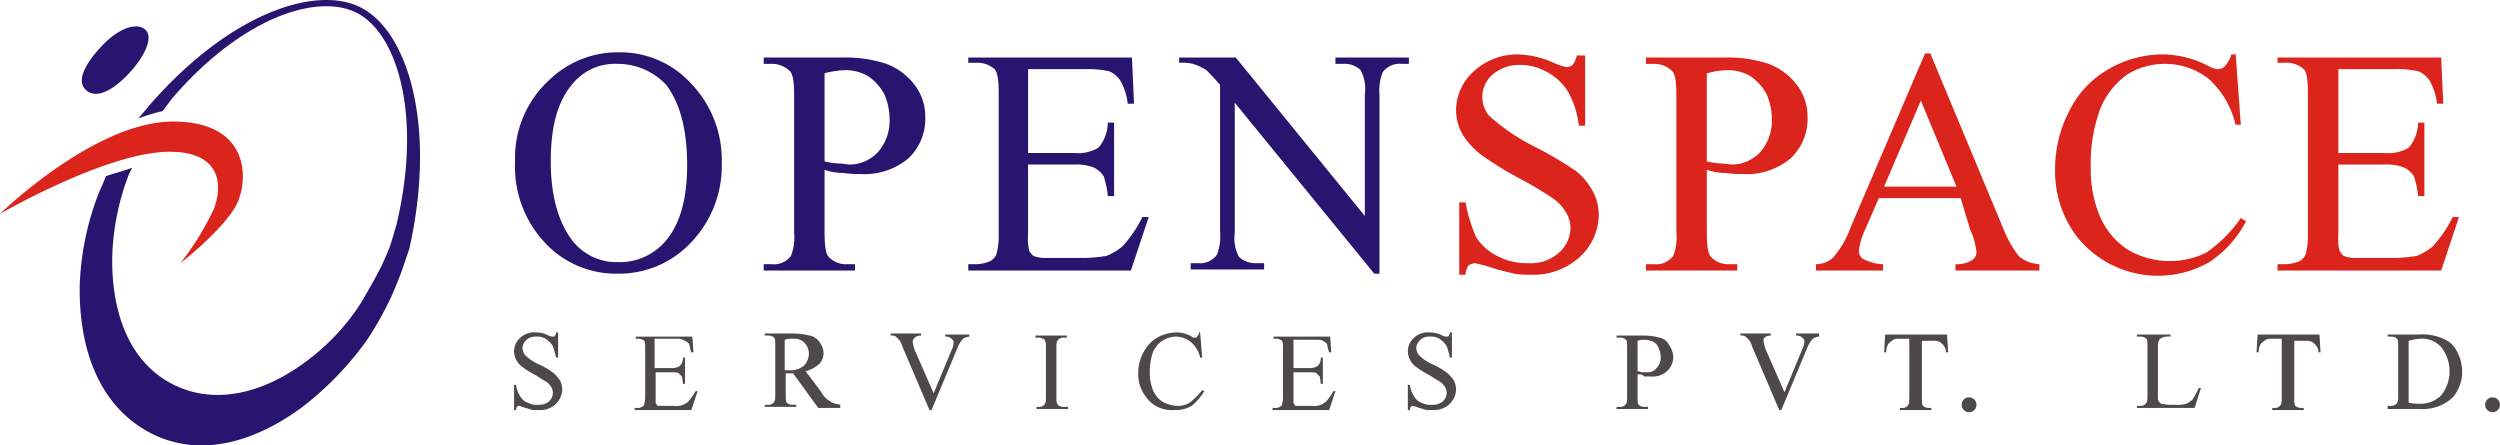
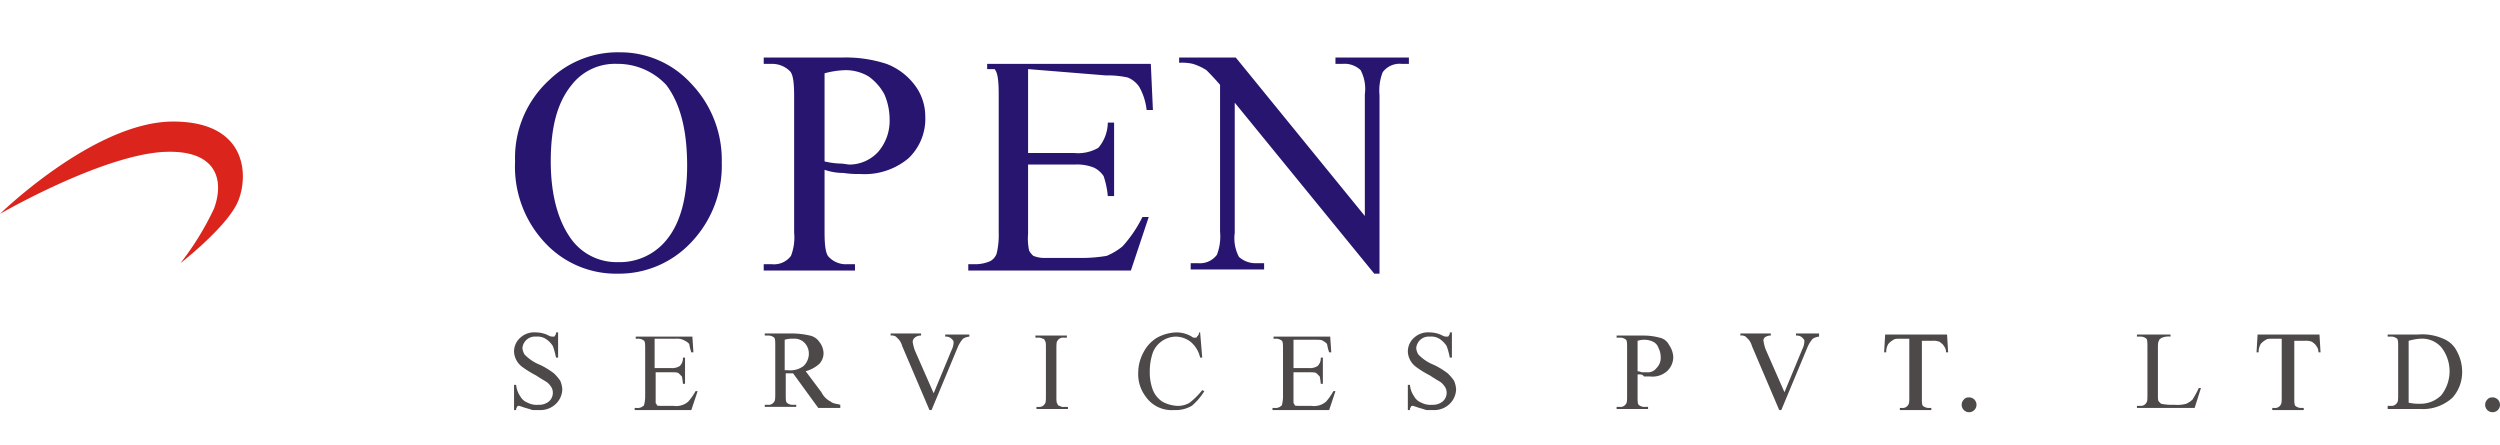
<svg xmlns="http://www.w3.org/2000/svg" width="238.308" height="42.458" viewBox="0 0 238.308 42.458">
  <path data-name="Path 1" d="M53.65 31.96v2.4h-.2a7.172 7.172 0 0 0-.3-1.1 2.336 2.336 0 0 0-.7-.7 1.5 1.5 0 0 0-.9-.2 1.2 1.2 0 0 0-1.3 1.09v.01a1.423 1.423 0 0 0 .2.6 4.119 4.119 0 0 0 1.5 1 7.571 7.571 0 0 1 1.3.8 4.439 4.439 0 0 1 .6.7 2.414 2.414 0 0 1 .2.8 1.994 1.994 0 0 1-.6 1.4 2.114 2.114 0 0 1-1.6.6h-.6c-.1 0-.3-.1-.7-.2l-.6-.2c-.1 0-.2 0-.2.1a.369.369 0 0 0-.1.3h-.2v-2.4h.2a2.293 2.293 0 0 0 .4 1.1 1.328 1.328 0 0 0 .7.6 1.822 1.822 0 0 0 1 .2 1.5 1.5 0 0 0 1-.3 1.092 1.092 0 0 0 .3-1.3 1.765 1.765 0 0 0-.4-.5c-.1-.1-.5-.3-1.1-.7a9.654 9.654 0 0 1-1.3-.8 1.935 1.935 0 0 1-.6-.7 1.856 1.856 0 0 1-.2-.8 1.755 1.755 0 0 1 .6-1.3 1.965 1.965 0 0 1 1.5-.5 2.633 2.633 0 0 1 1.2.3.792.792 0 0 0 .4.1c.1 0 .2 0 .2-.1a.369.369 0 0 0 .1-.3h.2zm9.2.6v2.8h1.6a1.331 1.331 0 0 0 .8-.2 1.032 1.032 0 0 0 .3-.8h.2v2.5h-.2a5.363 5.363 0 0 0-.1-.7l-.3-.3c-.1-.1-.4-.1-.7-.1h-1.5v2.9c0 .1.1.1.1.2s.2.1.4.1h1.2a1.747 1.747 0 0 0 1.4-.4 5.289 5.289 0 0 0 .7-1h.2l-.6 1.8h-5.4v-.2h.2a.869.869 0 0 0 .5-.1c.1-.1.2-.1.2-.2a3.283 3.283 0 0 0 .1-.7v-4.6c0-.4 0-.7-.1-.8a.873.873 0 0 0-.6-.2h-.2v-.2h5.4l.1 1.5h-.2a4.46 4.46 0 0 1-.2-.8 1.314 1.314 0 0 0-.4-.3 1.5 1.5 0 0 0-.9-.2h-2zm17.4 6.6h-1.8l-2.4-3.3h-.7v2c0 .4 0 .7.1.8a.845.845 0 0 0 .6.2h.3v.2h-3v-.2h.3a.609.609 0 0 0 .6-.3c.1-.1.1-.4.1-.8v-4.5c0-.4 0-.7-.1-.8a.845.845 0 0 0-.6-.2h-.3v-.2h2.6a7.521 7.521 0 0 1 1.7.2 1.445 1.445 0 0 1 .9.6 1.806 1.806 0 0 1 .4 1 1.489 1.489 0 0 1-.4 1.1 3.227 3.227 0 0 1-1.3.7l1.5 2a1.962 1.962 0 0 0 .9.9c.2.2.6.2.9.3v.3zm-5-3.6h.3a2.071 2.071 0 0 0 1.5-.4 1.634 1.634 0 0 0 .5-1.1 1.489 1.489 0 0 0-.4-1.1 1.366 1.366 0 0 0-1.1-.4 2.41 2.41 0 0 0-.8.1zm17.6-3.4v.2a1.423 1.423 0 0 0-.6.2 2.9 2.9 0 0 0-.5.8l-2.5 6h-.2l-2.6-6.1a1.694 1.694 0 0 0-.3-.6l-.3-.3a.736.736 0 0 0-.5-.1v-.2h2.9v.2a.873.873 0 0 0-.6.2.522.522 0 0 0-.2.4 4.46 4.46 0 0 0 .2.8l1.8 4.1 1.7-4.1a1.724 1.724 0 0 0 .2-.8c0-.1-.1-.2-.2-.3a.72.72 0 0 0-.5-.2h-.1v-.2zm9.4 6.9v.2h-3v-.2h.2a.609.609 0 0 0 .6-.3c.1-.1.1-.4.1-.8v-4.5c0-.4 0-.6-.1-.7a.215.215 0 0 0-.2-.2.869.869 0 0 0-.5-.1h-.2v-.2h3v.2h-.3a.609.609 0 0 0-.6.3c-.1.1-.1.4-.1.8v4.5c0 .4 0 .6.1.7a.215.215 0 0 0 .2.2.736.736 0 0 0 .5.1zm12.6-7.1.2 2.4h-.2a2.75 2.75 0 0 0-.9-1.5 2.365 2.365 0 0 0-1.4-.5 2.4 2.4 0 0 0-2.2 1.5 5.559 5.559 0 0 0-.3 1.9 4.687 4.687 0 0 0 .3 1.7 2.422 2.422 0 0 0 .9 1.1 3.277 3.277 0 0 0 1.4.4 2.108 2.108 0 0 0 1.2-.3 6.815 6.815 0 0 0 1.2-1.2l.2.1a5.747 5.747 0 0 1-1.2 1.4 3.078 3.078 0 0 1-1.7.4 3 3 0 0 1-2.7-1.3 3.51 3.51 0 0 1-.7-2.3 4.079 4.079 0 0 1 .5-1.9 3.436 3.436 0 0 1 1.3-1.4 4.05 4.05 0 0 1 1.8-.5 2.814 2.814 0 0 1 1.5.4.369.369 0 0 0 .3.1c.1 0 .2 0 .2-.1a.522.522 0 0 0 .2-.4zm8.9.6v2.8h1.5a1.331 1.331 0 0 0 .8-.2 1.032 1.032 0 0 0 .3-.8h.2v2.5h-.2a5.363 5.363 0 0 0-.1-.7l-.3-.3c-.1-.1-.4-.1-.7-.1h-1.5v2.9c0 .1.1.1.1.2s.2.1.4.1h1.2a1.747 1.747 0 0 0 1.4-.4 5.289 5.289 0 0 0 .7-1h.2l-.6 1.8h-5.4v-.2h.2a.869.869 0 0 0 .5-.1c.1-.1.2-.1.2-.2a3.283 3.283 0 0 0 .1-.7v-4.6c0-.4 0-.7-.1-.8a.873.873 0 0 0-.6-.2h-.2v-.2h5.4l.1 1.5h-.2a4.46 4.46 0 0 1-.2-.8 1.314 1.314 0 0 0-.4-.3c-.1-.1-.4-.1-.7-.1h-2.1zm15.1-.6v2.4h-.2a7.172 7.172 0 0 0-.3-1.1 2.336 2.336 0 0 0-.7-.7 1.5 1.5 0 0 0-.9-.2 1.2 1.2 0 0 0-1.3 1.09v.01a1.423 1.423 0 0 0 .2.6 4.119 4.119 0 0 0 1.5 1 7.571 7.571 0 0 1 1.3.8 4.44 4.44 0 0 1 .6.7 2.414 2.414 0 0 1 .2.8 1.994 1.994 0 0 1-.6 1.4 2.114 2.114 0 0 1-1.6.6h-.6c-.1 0-.3-.1-.7-.2l-.6-.2c-.1 0-.2 0-.2.1a.369.369 0 0 0-.1.3h-.2v-2.4h.2a2.293 2.293 0 0 0 .4 1.1 1.328 1.328 0 0 0 .7.6 1.822 1.822 0 0 0 1 .2 1.5 1.5 0 0 0 1-.3 1.092 1.092 0 0 0 .3-1.3 1.765 1.765 0 0 0-.4-.5c-.1-.1-.5-.3-1.1-.7a9.654 9.654 0 0 1-1.3-.8 1.935 1.935 0 0 1-.6-.7 1.856 1.856 0 0 1-.2-.8 1.755 1.755 0 0 1 .6-1.3 1.965 1.965 0 0 1 1.5-.5 2.633 2.633 0 0 1 1.2.3.792.792 0 0 0 .4.1c.1 0 .2 0 .2-.1a.369.369 0 0 0 .1-.3h.2zm17.7 4v2.1c0 .4 0 .7.1.8a.845.845 0 0 0 .6.2h.3v.2h-3v-.2h.3a.609.609 0 0 0 .6-.3c.1-.1.1-.4.1-.8v-4.5c0-.4 0-.7-.1-.8a.845.845 0 0 0-.6-.2h-.3v-.2h2.6a5.829 5.829 0 0 1 1.5.2 1.284 1.284 0 0 1 .9.7 2.161 2.161 0 0 1 .4 1.1 1.826 1.826 0 0 1-.6 1.4 2.076 2.076 0 0 1-1.6.5h-.6c-.1-.2-.3-.2-.6-.2zm0-.3c.2 0 .3.1.5.1h.4a1.014 1.014 0 0 0 .9-.4 1.366 1.366 0 0 0 .4-1.1 1.856 1.856 0 0 0-.2-.8 1 1 0 0 0-.5-.6 1.856 1.856 0 0 0-.8-.2 2.083 2.083 0 0 0-.7.1v2.9zm17.3-3.5v.2a1.423 1.423 0 0 0-.6.2 2.9 2.9 0 0 0-.5.8l-2.5 6h-.2l-2.6-6.1a1.694 1.694 0 0 0-.3-.6l-.3-.3a.736.736 0 0 0-.5-.1v-.2h2.9v.2a.873.873 0 0 0-.6.2.369.369 0 0 0-.1.3 4.46 4.46 0 0 0 .2.8l1.8 4.1 1.7-4.1a1.724 1.724 0 0 0 .2-.8c0-.1-.1-.2-.2-.3a.72.72 0 0 0-.5-.2h-.1v-.2h2.2zm12.2 0 .1 1.7h-.2a.873.873 0 0 0-.2-.6c-.1-.2-.3-.3-.4-.4a1.513 1.513 0 0 0-.7-.1h-1v5.4c0 .4 0 .7.1.8a.873.873 0 0 0 .6.2h.2v.2h-3v-.2h.2a.609.609 0 0 0 .6-.3c.1-.1.1-.4.1-.8v-5.5h-.8c-.3 0-.6 0-.7.1a1.765 1.765 0 0 0-.5.4 1.489 1.489 0 0 0-.2.8h-.2l.1-1.7h5.9zm2 6a.707.707 0 1 1-.4.2.522.522 0 0 1 .4-.2zm22-.9h.2l-.6 1.9h-5.5v-.2h.3a.609.609 0 0 0 .6-.3c.1-.1.1-.4.1-.8v-4.5c0-.4 0-.7-.1-.8a.845.845 0 0 0-.6-.2h-.3v-.2h3.2v.2a1.673 1.673 0 0 0-.8.1q-.3.15-.3.3c-.1.1-.1.4-.1.8v4.4c0 .3 0 .5.1.6l.2.2a5.3 5.3 0 0 0 .8.1h.5a3.144 3.144 0 0 0 1.1-.1 2.17 2.17 0 0 0 .6-.4 10.586 10.586 0 0 0 .6-1.1zm11.5-5.1.1 1.7h-.2a.873.873 0 0 0-.2-.6c-.1-.2-.3-.3-.4-.4a1.513 1.513 0 0 0-.7-.1h-1v5.4c0 .4 0 .7.1.8a.873.873 0 0 0 .6.2h.2v.2h-3v-.2h.2a.609.609 0 0 0 .6-.3c.1-.1.1-.4.1-.8v-5.5h-.8c-.3 0-.6 0-.7.1a1.765 1.765 0 0 0-.5.4 1.489 1.489 0 0 0-.2.8h-.2l.1-1.7h5.9zm6.5 7v-.2h.3a.609.609 0 0 0 .6-.3c.1-.1.1-.4.1-.8v-4.5c0-.4 0-.7-.1-.8a.845.845 0 0 0-.6-.2h-.3v-.2h2.9a4.936 4.936 0 0 1 2.4.4 2.461 2.461 0 0 1 1.3 1.2 4.079 4.079 0 0 1 .5 1.9 3.683 3.683 0 0 1-.9 2.5 4.17 4.17 0 0 1-3.1 1.1h-3.1zm2-.5a4.509 4.509 0 0 0 1.1.1 2.8 2.8 0 0 0 2-.8 3.7 3.7 0 0 0 0-4.6 2.451 2.451 0 0 0-2-.8 5.191 5.191 0 0 0-1.1.2zm7.9-.5a.707.707 0 1 1-.4.2.522.522 0 0 1 .4-.2z" transform="translate(-.45 -.273)" style="fill:#4d4948" />
-   <path data-name="Path 2" d="M59.55 5.26a9.127 9.127 0 0 1 6.8 3 10.5 10.5 0 0 1 2.9 7.5 10.566 10.566 0 0 1-2.9 7.6 9.413 9.413 0 0 1-7 3 9.238 9.238 0 0 1-7-3 10.576 10.576 0 0 1-2.8-7.7 10.047 10.047 0 0 1 3.3-7.8 9.376 9.376 0 0 1 6.7-2.6zm-.3 1.1a5.213 5.213 0 0 0-4.3 2c-1.4 1.7-2 4.1-2 7.3s.7 5.8 2.1 7.6a5.341 5.341 0 0 0 4.3 2 5.733 5.733 0 0 0 4.7-2.2c1.2-1.5 1.9-3.8 1.9-7 0-3.5-.7-6-2-7.7a6.334 6.334 0 0 0-4.7-2zm19.8 10.1v5.9c0 1.3.1 2.1.4 2.4a2.228 2.228 0 0 0 1.7.7h.8v.6h-8.7v-.6h.8a2.005 2.005 0 0 0 1.8-.8 4.847 4.847 0 0 0 .3-2.2v-13c0-1.3-.1-2.1-.4-2.4a2.4 2.4 0 0 0-1.7-.7h-.8v-.6h7.4a12.54 12.54 0 0 1 4.3.6 6.068 6.068 0 0 1 2.6 1.9 4.933 4.933 0 0 1 1.1 3.1 5.192 5.192 0 0 1-1.6 4 6.512 6.512 0 0 1-4.6 1.5 9.488 9.488 0 0 1-1.6-.1 5.527 5.527 0 0 1-1.8-.3zm0-.8a7.383 7.383 0 0 0 1.4.2c.4 0 .8.1 1 .1a3.743 3.743 0 0 0 2.7-1.2 4.507 4.507 0 0 0 1.1-3.1 6 6 0 0 0-.5-2.4 5 5 0 0 0-1.5-1.7 4.282 4.282 0 0 0-2.2-.6 8.411 8.411 0 0 0-2 .3zm19.4-8.8v8h4.4a3.858 3.858 0 0 0 2.3-.5 3.774 3.774 0 0 0 .9-2.4h.6v7h-.6a8.244 8.244 0 0 0-.4-1.9 2.385 2.385 0 0 0-.9-.8 4.39 4.39 0 0 0-1.9-.3h-4.4v6.6a5.374 5.374 0 0 0 .1 1.6 1.765 1.765 0 0 0 .4.5 2.753 2.753 0 0 0 1.1.2h3.4a13.976 13.976 0 0 0 2.5-.2 6.163 6.163 0 0 0 1.5-.9 12.129 12.129 0 0 0 1.9-2.8h.6l-1.7 5.1h-15.5v-.6h.7a3.556 3.556 0 0 0 1.4-.3 1.328 1.328 0 0 0 .6-.7 7.47 7.47 0 0 0 .2-2V9.26c0-1.3-.1-2.1-.4-2.4a2.452 2.452 0 0 0-1.8-.6h-.7v-.5h15.6l.2 4.4h-.6a5.732 5.732 0 0 0-.7-2.2 2.422 2.422 0 0 0-1.1-.9 9.233 9.233 0 0 0-2.1-.2zm14.3-1.1h5.5l12.3 15.1V9.26a3.825 3.825 0 0 0-.4-2.3 2.21 2.21 0 0 0-1.7-.6h-.7v-.6h7v.6h-.7a2.005 2.005 0 0 0-1.8.8 4.847 4.847 0 0 0-.3 2.2v17h-.5l-13.3-16.3v12.4a3.825 3.825 0 0 0 .4 2.3 2.358 2.358 0 0 0 1.7.6h.7v.6h-7v-.6h.7a2.005 2.005 0 0 0 1.8-.8 4.847 4.847 0 0 0 .3-2.2v-14c-.6-.7-1-1.1-1.3-1.4a5.121 5.121 0 0 0-1.3-.6 4.371 4.371 0 0 0-1.3-.1v-.5h-.1z" transform="translate(-.45 -.273)" style="fill:#27156f" />
-   <path data-name="Path 3" d="M151.55 5.26v7h-.6a8.6 8.6 0 0 0-1-3.2 5.287 5.287 0 0 0-2-1.9 5.173 5.173 0 0 0-2.6-.7 3.959 3.959 0 0 0-2.6.9 2.832 2.832 0 0 0-.4 3.9 19.134 19.134 0 0 0 4.4 3 36.263 36.263 0 0 1 3.9 2.3 5.865 5.865 0 0 1 1.6 1.9 4.618 4.618 0 0 1 .6 2.3 5.5 5.5 0 0 1-1.8 4 6.54 6.54 0 0 1-4.6 1.7 9.645 9.645 0 0 1-1.7-.1c-.3-.1-.9-.2-1.9-.5a14.128 14.128 0 0 0-1.8-.5 1.423 1.423 0 0 0-.6.2 1.543 1.543 0 0 0-.3.9h-.6v-6.9h.6a14.62 14.62 0 0 0 1 3.3 5.033 5.033 0 0 0 2 1.8 6.028 6.028 0 0 0 3 .7 3.969 3.969 0 0 0 2.9-1 3.18 3.18 0 0 0 1.1-2.3 2.814 2.814 0 0 0-.4-1.5 4.25 4.25 0 0 0-1.3-1.4 35.45 35.45 0 0 0-3.2-1.9 32.123 32.123 0 0 1-3.7-2.3 7.343 7.343 0 0 1-1.7-1.9 4.618 4.618 0 0 1-.6-2.3 5 5 0 0 1 1.7-3.7 6.091 6.091 0 0 1 4.2-1.6 8.866 8.866 0 0 1 3.4.8 5.64 5.64 0 0 0 1.2.4.873.873 0 0 0 .6-.2 1.884 1.884 0 0 0 .4-.9h.8zm11.6 11.2v5.9c0 1.3.1 2.1.4 2.4a2.228 2.228 0 0 0 1.7.7h.8v.6h-8.7v-.6h.8a2.005 2.005 0 0 0 1.8-.8 4.847 4.847 0 0 0 .3-2.2v-13c0-1.3-.1-2.1-.4-2.4a2.4 2.4 0 0 0-1.7-.7h-.8v-.6h7.4a12.54 12.54 0 0 1 4.3.6 6.068 6.068 0 0 1 2.6 1.9 4.933 4.933 0 0 1 1.1 3.1 5.192 5.192 0 0 1-1.6 4 6.512 6.512 0 0 1-4.6 1.5 9.488 9.488 0 0 1-1.6-.1 5.527 5.527 0 0 1-1.8-.3zm0-.8a7.383 7.383 0 0 0 1.4.2c.4 0 .8.1 1 .1a3.743 3.743 0 0 0 2.7-1.2 4.507 4.507 0 0 0 1.1-3.1 6 6 0 0 0-.5-2.4 5 5 0 0 0-1.5-1.7 4.282 4.282 0 0 0-2.2-.6 8.411 8.411 0 0 0-2 .3zm24.2 3.5h-7.8l-1.4 3.2a5.959 5.959 0 0 0-.5 1.8.911.911 0 0 0 .4.8 4.37 4.37 0 0 0 1.9.5v.6h-6.4v-.6a2.408 2.408 0 0 0 1.6-.6 8.661 8.661 0 0 0 1.7-2.9l7.1-16.6h.5l7 16.8a10.536 10.536 0 0 0 1.5 2.6 3.611 3.611 0 0 0 1.9.7v.6h-8v-.6a2.811 2.811 0 0 0 1.6-.4.911.911 0 0 0 .4-.8 6.933 6.933 0 0 0-.6-2.1zm-.4-1.1-3.4-8.2-3.5 8.2zm26.6-12.8.5 6.9h-.5a8.427 8.427 0 0 0-2.6-4.4 6.821 6.821 0 0 0-7.7-.4 7.4 7.4 0 0 0-2.6 3.3 14.828 14.828 0 0 0-.9 5.6 11.313 11.313 0 0 0 .9 4.7 7.259 7.259 0 0 0 2.6 3.1 7.929 7.929 0 0 0 7.5.3 12.94 12.94 0 0 0 3.3-3.3l.5.3a10.346 10.346 0 0 1-3.5 3.9 9.873 9.873 0 0 1-12.6-2.4 10.307 10.307 0 0 1-2.1-6.5 11.89 11.89 0 0 1 1.4-5.6 9.278 9.278 0 0 1 3.7-3.9 10.318 10.318 0 0 1 5.2-1.4 9.5 9.5 0 0 1 4.3 1.1 2.4 2.4 0 0 0 .9.3.889.889 0 0 0 .7-.3 2.886 2.886 0 0 0 .6-1.1h.4zm9.8 1.6v8h4.4a3.858 3.858 0 0 0 2.3-.5 3.774 3.774 0 0 0 .9-2.4h.6v7h-.6a8.244 8.244 0 0 0-.4-1.9 2.385 2.385 0 0 0-.9-.8 4.39 4.39 0 0 0-1.9-.3h-4.4v6.6a5.374 5.374 0 0 0 .1 1.6 1.765 1.765 0 0 0 .4.5 2.753 2.753 0 0 0 1.1.2h3.4a13.976 13.976 0 0 0 2.5-.2 6.163 6.163 0 0 0 1.5-.9 12.129 12.129 0 0 0 1.9-2.8h.6l-1.7 5.1h-15.6v-.6h.7a3.556 3.556 0 0 0 1.4-.3 1.328 1.328 0 0 0 .6-.7 7.47 7.47 0 0 0 .2-2V9.26c0-1.3-.1-2.1-.4-2.4a2.452 2.452 0 0 0-1.8-.6h-.7v-.5h15.6l.2 4.4h-.6a5.732 5.732 0 0 0-.7-2.2 2.422 2.422 0 0 0-1.1-.9 9.233 9.233 0 0 0-2.1-.2z" transform="translate(-.45 -.273)" style="fill:#db241c" />
-   <path data-name="Path 4" d="M12.75 7.26c1.5-1.6 2.4-3.5 1.5-4.2s-2.6 0-4.1 1.6-2.5 3.3-1.5 4.2 2.6 0 4.1-1.6zm22.4-6.1c-4.2-2.5-12.7.2-20.5 9.2-.3.4-.7.8-1 1.2a20.334 20.334 0 0 1 2.3-.7l.9-1.2c6.8-7.9 14.2-10.2 17.9-8s5.9 9.9 3.5 20c-.2.7-.4 1.4-.6 2s-.5 1.2-.8 1.9c-.6 1.2-1.3 2.4-2 3.6a21.088 21.088 0 0 1-5.4 5.7c-4.1 3-8.8 4.1-12.8 1.9s-5.6-6.9-5.5-12.1a23.7 23.7 0 0 1 1.6-7.8l.3-.6c-.8.3-1.6.5-2.5.8-.2.5-.4 1-.6 1.4a26.731 26.731 0 0 0-1.9 9c-.1 6 1.8 11.3 6.4 13.9s9.9 1.3 14.7-2.2a30.107 30.107 0 0 0 6.3-6.5 33.6 33.6 0 0 0 2.3-4.1c.3-.7.6-1.4.9-2.2s.5-1.5.8-2.3c2.6-11.5 0-20.4-4.3-22.9z" transform="translate(-.45 -.273)" style="fill:#28156f" />
+   <path data-name="Path 2" d="M59.55 5.26a9.127 9.127 0 0 1 6.8 3 10.5 10.5 0 0 1 2.9 7.5 10.566 10.566 0 0 1-2.9 7.6 9.413 9.413 0 0 1-7 3 9.238 9.238 0 0 1-7-3 10.576 10.576 0 0 1-2.8-7.7 10.047 10.047 0 0 1 3.3-7.8 9.376 9.376 0 0 1 6.7-2.6zm-.3 1.1a5.213 5.213 0 0 0-4.3 2c-1.4 1.7-2 4.1-2 7.3s.7 5.8 2.1 7.6a5.341 5.341 0 0 0 4.3 2 5.733 5.733 0 0 0 4.7-2.2c1.2-1.5 1.9-3.8 1.9-7 0-3.5-.7-6-2-7.7a6.334 6.334 0 0 0-4.7-2zm19.8 10.1v5.9c0 1.3.1 2.1.4 2.4a2.228 2.228 0 0 0 1.7.7h.8v.6h-8.7v-.6h.8a2.005 2.005 0 0 0 1.8-.8 4.847 4.847 0 0 0 .3-2.2v-13c0-1.3-.1-2.1-.4-2.4a2.4 2.4 0 0 0-1.7-.7h-.8v-.6h7.4a12.54 12.54 0 0 1 4.3.6 6.068 6.068 0 0 1 2.6 1.9 4.933 4.933 0 0 1 1.1 3.1 5.192 5.192 0 0 1-1.6 4 6.512 6.512 0 0 1-4.6 1.5 9.488 9.488 0 0 1-1.6-.1 5.527 5.527 0 0 1-1.8-.3zm0-.8a7.383 7.383 0 0 0 1.4.2c.4 0 .8.1 1 .1a3.743 3.743 0 0 0 2.7-1.2 4.507 4.507 0 0 0 1.1-3.1 6 6 0 0 0-.5-2.4 5 5 0 0 0-1.5-1.7 4.282 4.282 0 0 0-2.2-.6 8.411 8.411 0 0 0-2 .3zm19.4-8.8v8h4.4a3.858 3.858 0 0 0 2.3-.5 3.774 3.774 0 0 0 .9-2.4h.6v7h-.6a8.244 8.244 0 0 0-.4-1.9 2.385 2.385 0 0 0-.9-.8 4.39 4.39 0 0 0-1.9-.3h-4.4v6.6a5.374 5.374 0 0 0 .1 1.6 1.765 1.765 0 0 0 .4.5 2.753 2.753 0 0 0 1.1.2h3.4a13.976 13.976 0 0 0 2.5-.2 6.163 6.163 0 0 0 1.5-.9 12.129 12.129 0 0 0 1.9-2.8h.6l-1.7 5.1h-15.5v-.6h.7a3.556 3.556 0 0 0 1.4-.3 1.328 1.328 0 0 0 .6-.7 7.47 7.47 0 0 0 .2-2V9.26c0-1.3-.1-2.1-.4-2.4h-.7v-.5h15.6l.2 4.4h-.6a5.732 5.732 0 0 0-.7-2.2 2.422 2.422 0 0 0-1.1-.9 9.233 9.233 0 0 0-2.1-.2zm14.3-1.1h5.5l12.3 15.1V9.26a3.825 3.825 0 0 0-.4-2.3 2.21 2.21 0 0 0-1.7-.6h-.7v-.6h7v.6h-.7a2.005 2.005 0 0 0-1.8.8 4.847 4.847 0 0 0-.3 2.2v17h-.5l-13.3-16.3v12.4a3.825 3.825 0 0 0 .4 2.3 2.358 2.358 0 0 0 1.7.6h.7v.6h-7v-.6h.7a2.005 2.005 0 0 0 1.8-.8 4.847 4.847 0 0 0 .3-2.2v-14c-.6-.7-1-1.1-1.3-1.4a5.121 5.121 0 0 0-1.3-.6 4.371 4.371 0 0 0-1.3-.1v-.5h-.1z" transform="translate(-.45 -.273)" style="fill:#27156f" />
  <path data-name="Path 5" d="M.45 20.66s9-8.8 16.5-8.8 7.2 5.8 6 8c-1.3 2.4-5.3 5.5-5.3 5.5a27.223 27.223 0 0 0 3.2-5.2c1-2.7.3-5.7-4.9-5.4-6 .4-15.5 5.9-15.5 5.9z" transform="translate(-.45 -.273)" style="fill-rule:evenodd;fill:#db241c" />
</svg>